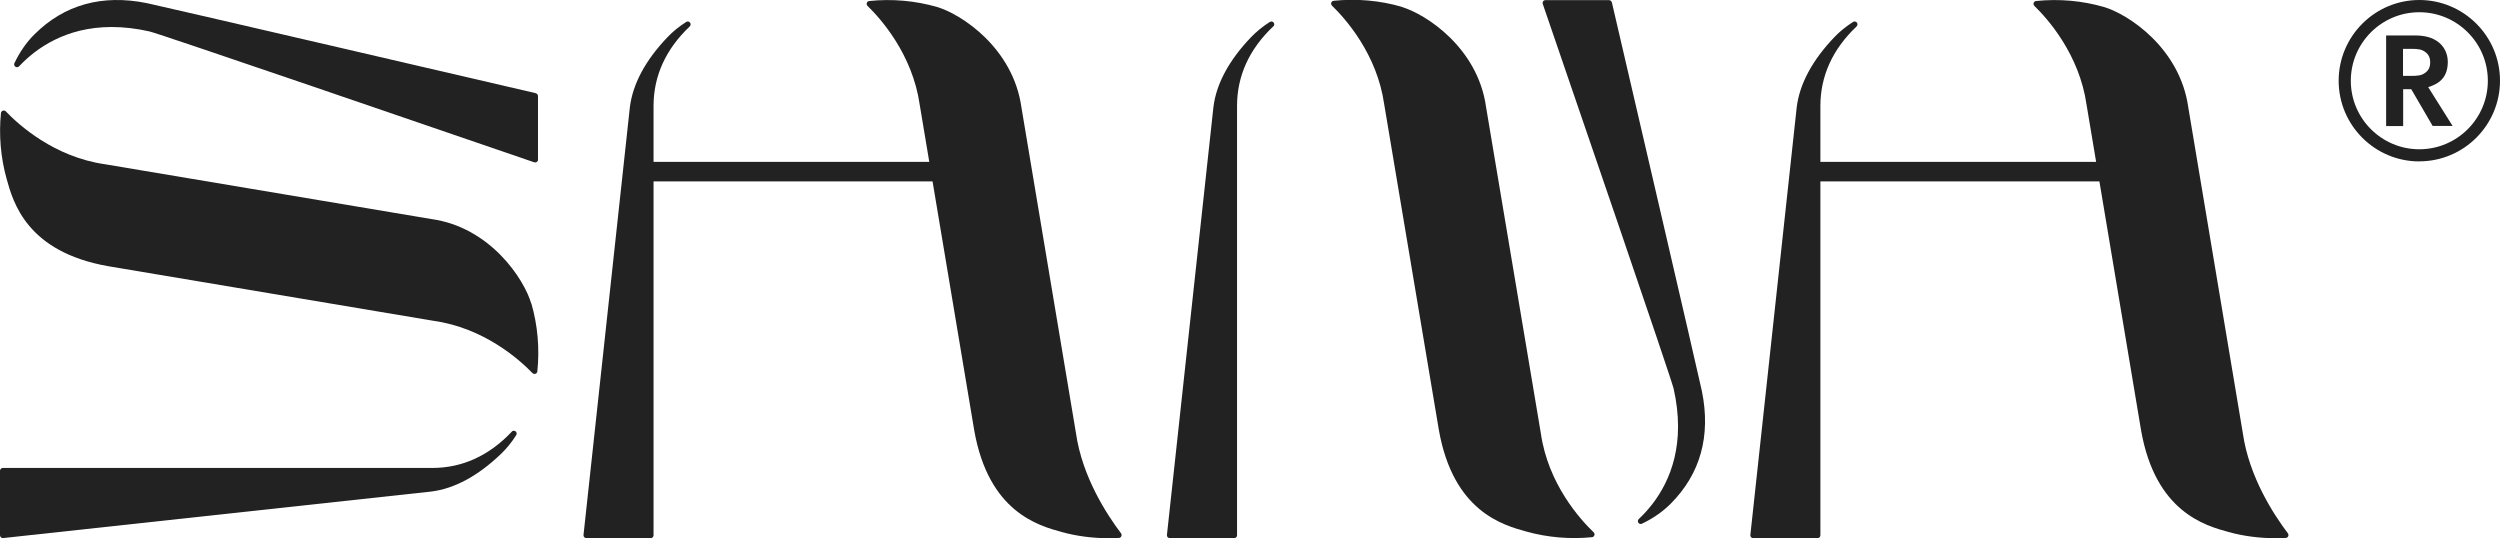
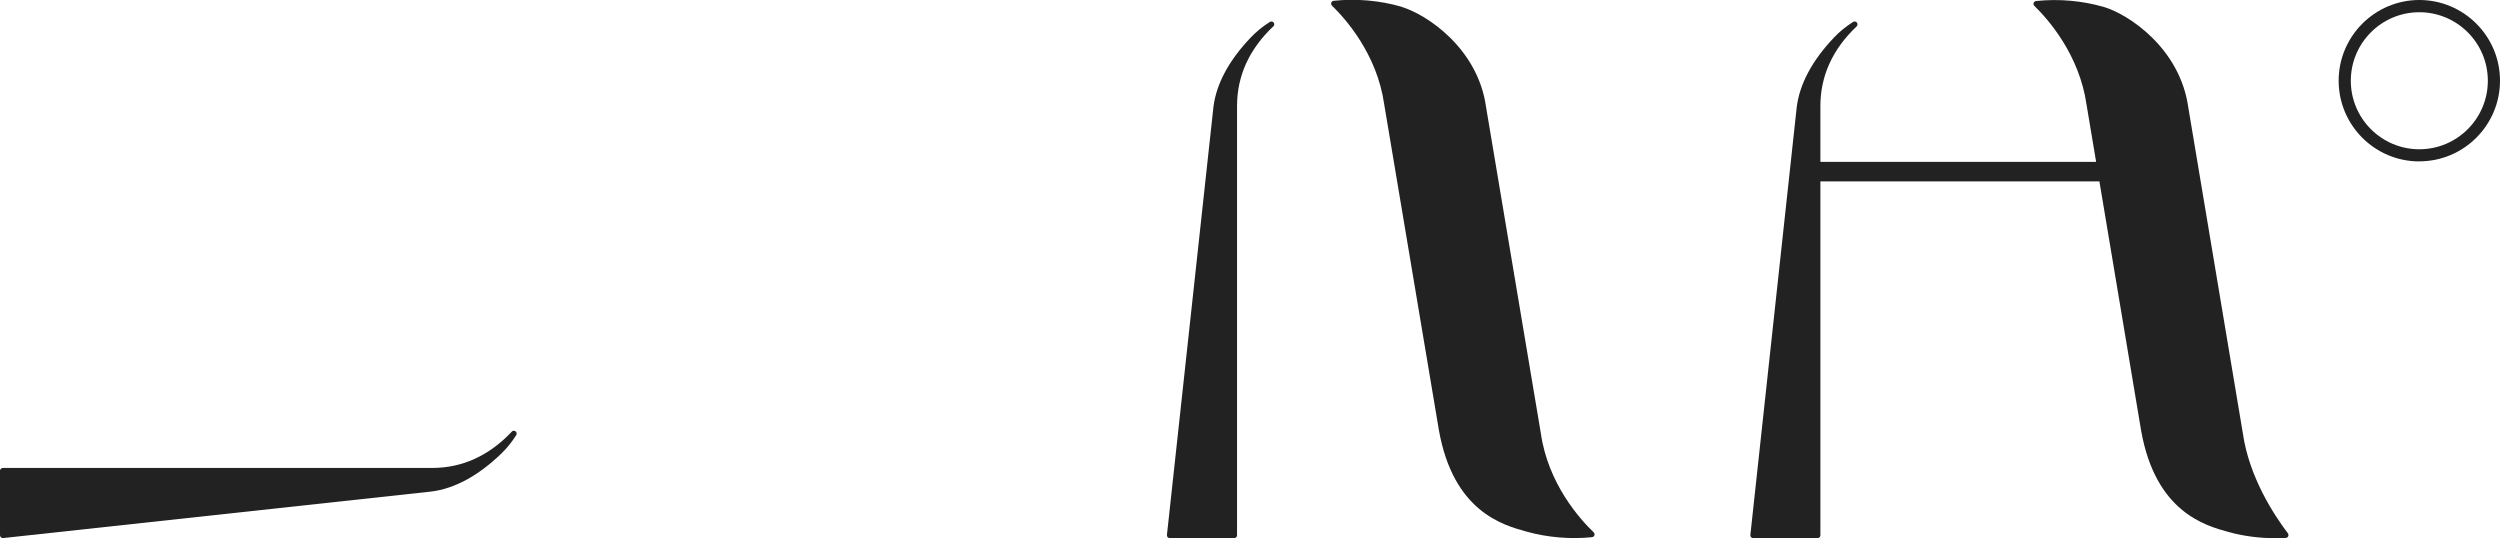
<svg xmlns="http://www.w3.org/2000/svg" height="73.91" width="343.36" viewBox="0 0 343.36 73.91" id="Lag_2">
  <defs>
    <style>.cls-1{fill:#222;stroke-width:0px;}</style>
  </defs>
  <g id="Livello_1">
    <path d="m70.29,59.29c-3.13,3.31-6.81,4.98-10.93,4.98H.39c-.22,0-.39.18-.39.39v8.85c0,.11.05.22.13.29.07.07.17.1.26.1.01,0,.03,0,.04,0l58.81-6.39c3.18-.4,6.41-2.14,9.58-5.18.76-.73,1.47-1.6,2.08-2.57.11-.17.07-.4-.09-.52-.16-.12-.39-.11-.53.04Z" class="cls-1" />
-     <path d="m72.96,41.68c-.96-3.3-5.59-10.47-13.74-11.6l-44.79-7.52c-6.98-.99-11.86-5.41-13.63-7.26-.1-.11-.26-.15-.41-.1-.14.05-.25.18-.26.33-.3,2.99-.04,6.1.77,9,.9,3.26,2.77,10.05,13.95,12.03l44.74,7.51c6.91.98,11.77,5.34,13.54,7.17.08.08.18.12.28.12.04,0,.09,0,.13-.02.14-.05.25-.18.26-.33.33-3.14.04-6.37-.82-9.33h0Z" class="cls-1" />
-     <path d="m73.59,12.8C68.29,11.57,21.9.78,20.17.43c-6.15-1.24-11.35.21-15.45,4.3-1.08,1.07-2,2.4-2.74,3.94-.08.17-.03.38.13.49.16.11.37.09.51-.05,2.31-2.46,6.4-5.4,12.71-5.4,1.66,0,3.41.2,5.21.61,1.38.31,40.77,13.83,52.83,17.97.04.01.08.02.13.02.08,0,.16-.03.23-.07.1-.07.16-.19.16-.32v-8.73c0-.18-.13-.34-.3-.38Z" class="cls-1" />
-     <path d="m153.97,73.25c-1.94-2.56-5.33-7.74-6.19-13.75l-7.49-44.74c-1.14-8.2-8.3-12.84-11.59-13.8-2.96-.86-6.18-1.15-9.32-.82-.15.02-.28.12-.33.26-.05.14-.01.3.1.41,1.82,1.77,6.18,6.64,7.17,13.59l1.31,7.83h-37.87v-7.67c0-4.12,1.67-7.8,4.97-10.93.15-.14.16-.37.04-.53-.13-.16-.35-.2-.52-.09-.97.62-1.84,1.32-2.57,2.09-3.03,3.17-4.77,6.41-5.17,9.61l-6.37,58.77c-.01.11.02.22.1.3.07.08.18.13.29.13h8.84c.22,0,.39-.18.39-.39V24.91h38.32l5.73,34.23c1.98,11.15,8.75,13.03,12.01,13.93,2.03.56,4.24.85,6.46.85.47,0,.94-.01,1.4-.04.14,0,.27-.09.33-.23.06-.13.04-.29-.04-.4Z" class="cls-1" />
    <path d="m314.23,73.25c-1.94-2.56-5.33-7.74-6.19-13.75l-7.49-44.74c-1.14-8.2-8.3-12.84-11.59-13.8-2.96-.86-6.18-1.15-9.32-.82-.15.02-.28.12-.33.26-.05.14-.01.3.1.41,1.82,1.77,6.18,6.64,7.17,13.59l1.31,7.83h-37.87v-7.67c0-4.12,1.67-7.8,4.97-10.93.15-.14.16-.37.04-.53-.13-.16-.35-.2-.52-.09-.97.62-1.84,1.32-2.57,2.09-3.03,3.17-4.77,6.41-5.17,9.61l-6.37,58.77c-.01.11.02.22.1.3.07.08.18.13.29.13h8.84c.22,0,.39-.18.39-.39V24.91h38.32l5.73,34.23c1.98,11.15,8.75,13.03,12.01,13.93,2.03.56,4.24.85,6.46.85.47,0,.94-.01,1.4-.04.14,0,.27-.09.33-.23.06-.13.04-.29-.04-.4Z" class="cls-1" />
    <path d="m174.88,3.62c-3.31,3.13-4.98,6.81-4.98,10.93v58.97c0,.22-.18.39-.39.39h-8.85c-.11,0-.22-.05-.29-.13-.07-.07-.1-.17-.1-.26,0-.01,0-.03,0-.04l6.39-58.81c.4-3.18,2.14-6.41,5.18-9.58.73-.76,1.6-1.47,2.57-2.08.17-.11.4-.07.52.09.12.16.11.39-.04.53Z" class="cls-1" />
    <path d="m192.5.95c3.3.96,10.47,5.59,11.6,13.74l7.52,44.79c.99,6.98,5.41,11.86,7.26,13.63.11.1.15.26.1.41-.05.14-.18.25-.33.26-2.99.3-6.1.04-9-.77-3.26-.9-10.05-2.77-12.03-13.95l-7.51-44.74c-.98-6.91-5.34-11.77-7.17-13.54-.08-.08-.12-.18-.12-.28,0-.04,0-.09.02-.13.05-.14.18-.25.33-.26,3.14-.33,6.37-.04,9.33.82h0Z" class="cls-1" />
-     <path d="m221.38.32c1.23,5.3,12.02,51.69,12.37,53.42,1.24,6.15-.21,11.35-4.3,15.45-1.07,1.08-2.4,2-3.94,2.74-.17.08-.38.03-.49-.13-.11-.16-.09-.37.05-.51,2.46-2.31,5.4-6.4,5.4-12.71,0-1.66-.2-3.41-.61-5.21-.31-1.38-13.83-40.77-17.97-52.83-.01-.04-.02-.08-.02-.13,0-.08.03-.16.07-.23.07-.1.19-.16.32-.16h8.73c.18,0,.34.13.38.3Z" class="cls-1" />
-     <path d="m330.06,12.26v5.05h-2.34V4.87h4c1.32,0,2.36.29,3.14.88.78.59,1.33,1.55,1.33,2.74,0,2.14-1.17,3.01-2.69,3.48l3.35,5.33h-2.74l-2.94-5.05h-1.12Zm2.99-2.23c.47-.34.72-.76.72-1.46s-.25-1.14-.72-1.46c-.45-.34-1.03-.4-1.78-.4h-1.23v3.71h1.23c.76,0,1.33-.05,1.78-.4Z" class="cls-1" />
    <path d="m332.28,22.17c-6.11,0-11.08-4.97-11.08-11.08S326.17,0,332.28,0s11.08,4.97,11.08,11.08-4.97,11.08-11.08,11.08Zm0-20.49c-5.19,0-9.41,4.22-9.41,9.41s4.22,9.41,9.41,9.41,9.41-4.22,9.41-9.41-4.22-9.41-9.41-9.41Z" class="cls-1" />
  </g>
</svg>